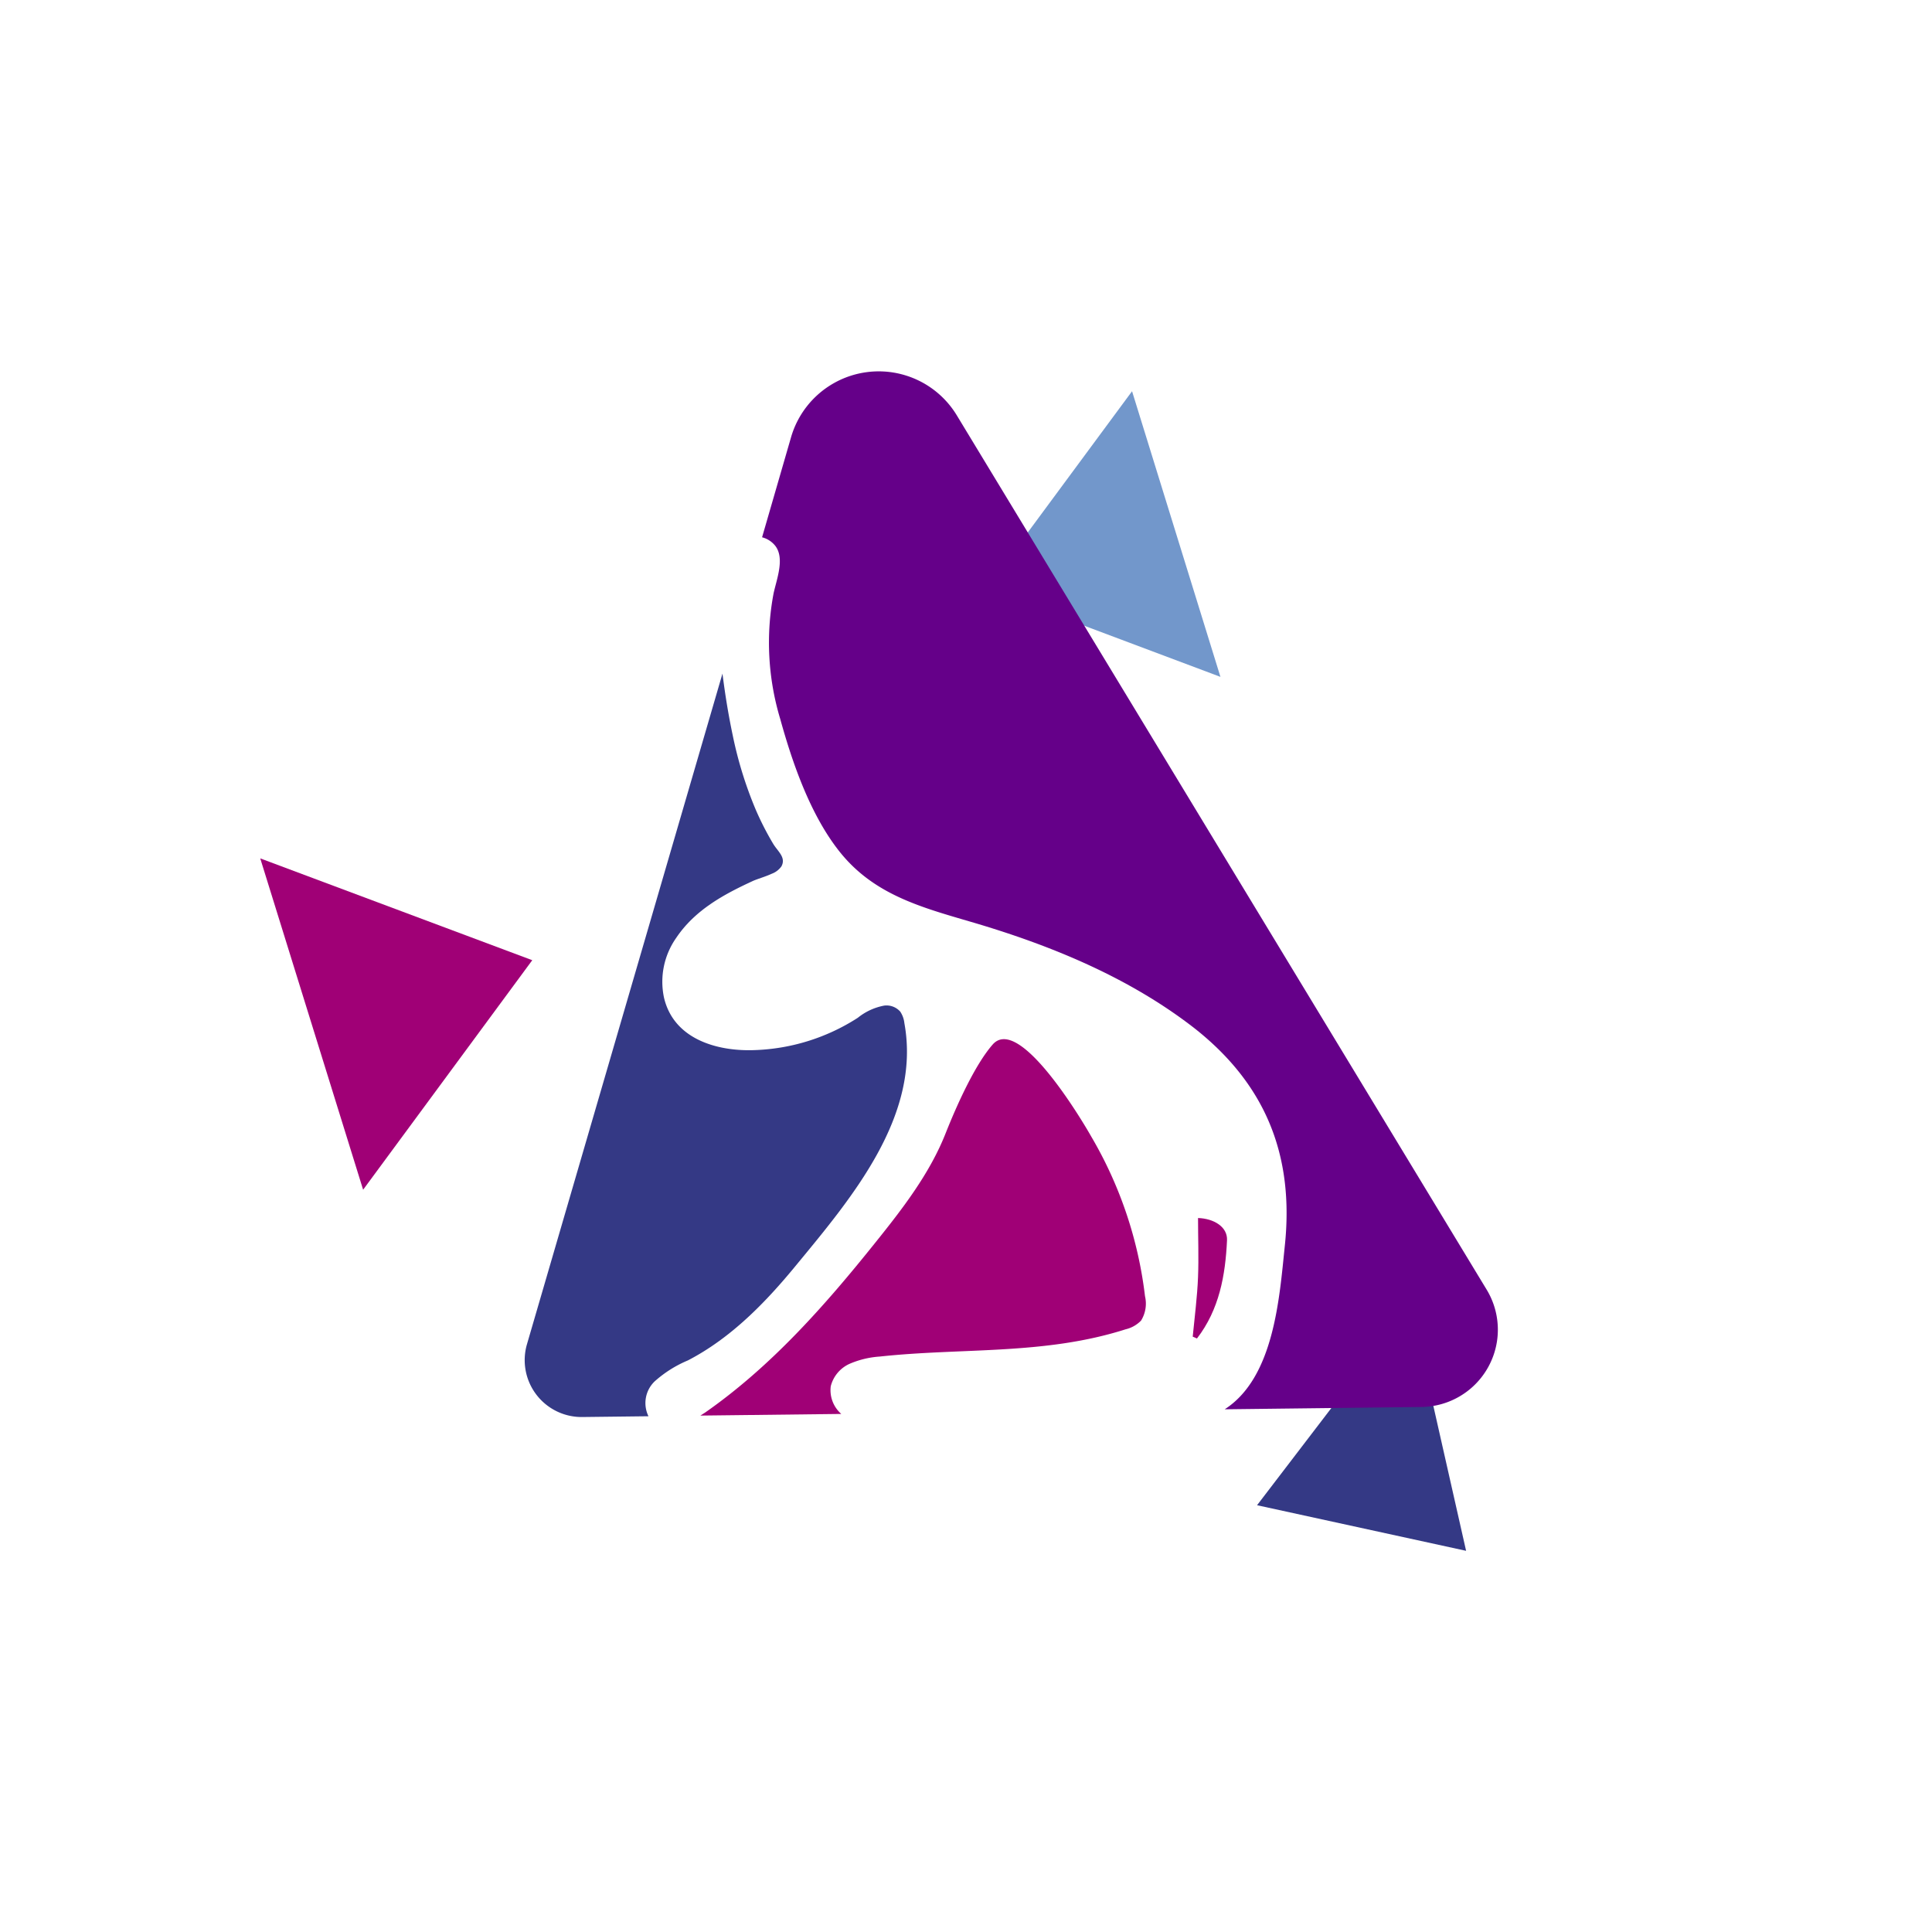
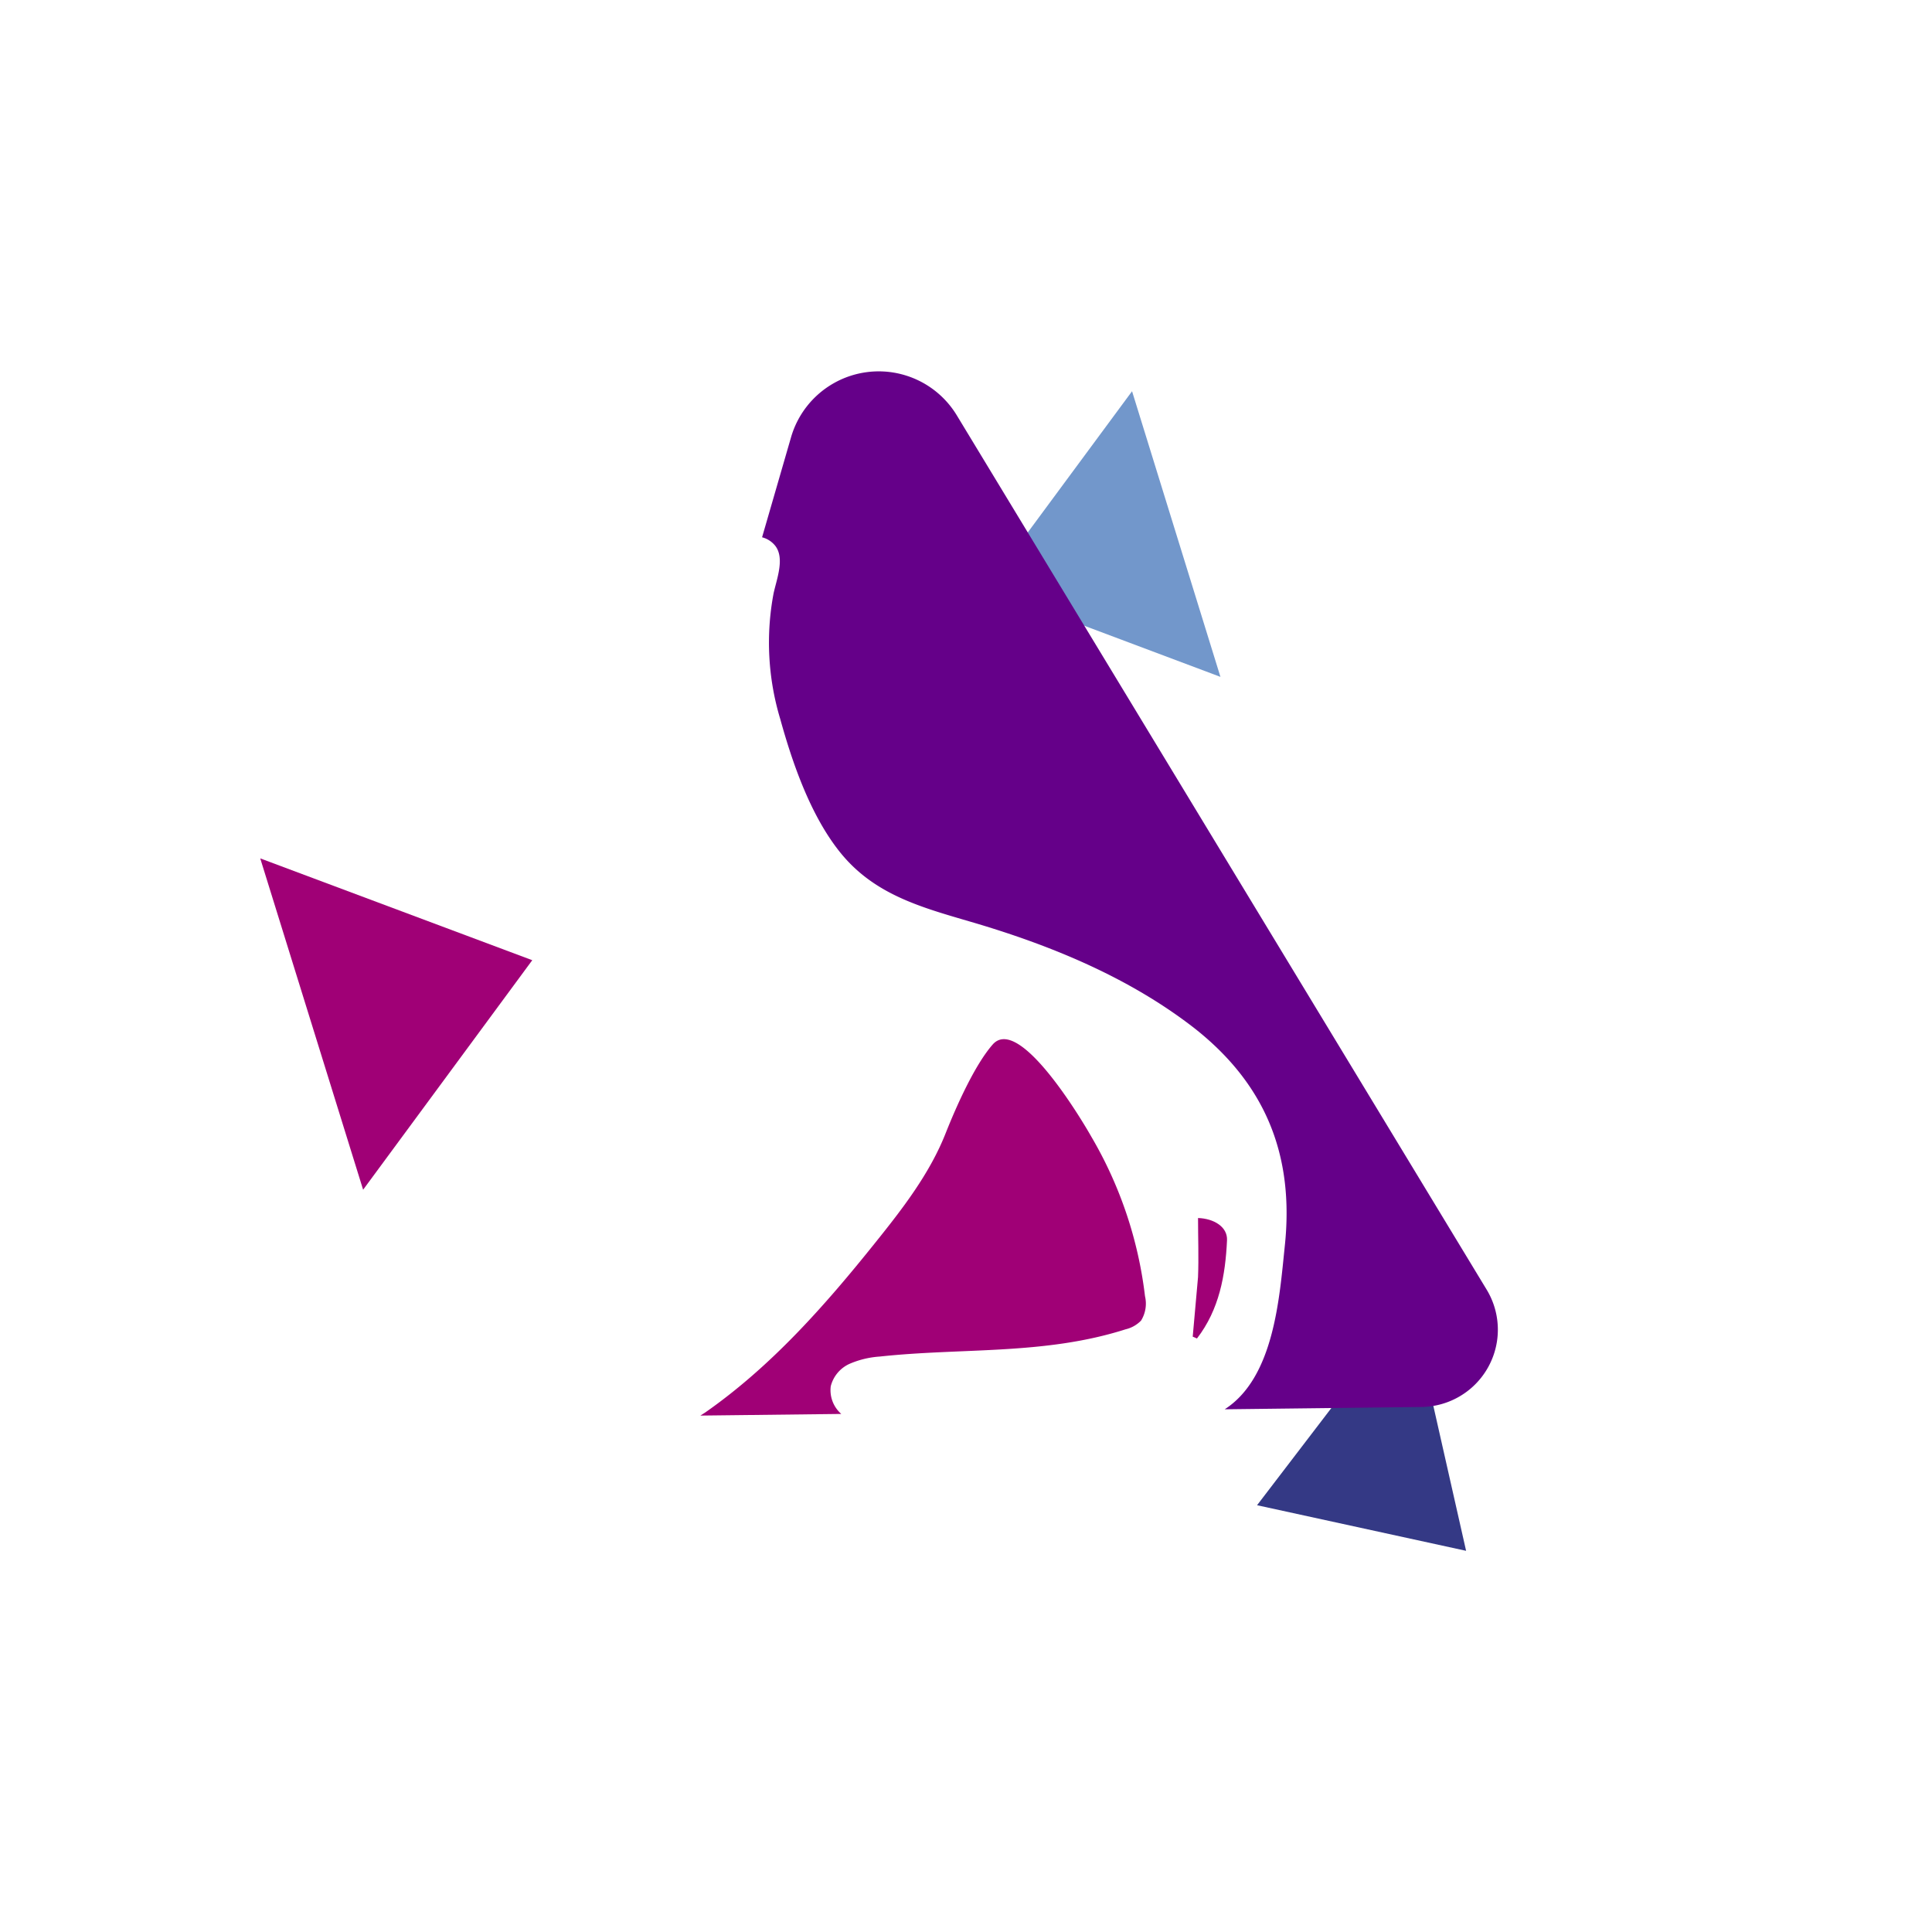
<svg xmlns="http://www.w3.org/2000/svg" viewBox="0 0 200 200">
  <defs>
    <style>.cls-1{opacity:0.25;}.cls-2{fill:#7297cb;}.cls-3{fill:#343985;}.cls-4{fill:#a00076;}.cls-5{fill:#650089;}</style>
  </defs>
  <g id="Calque_1" data-name="Calque 1">
    <polygon class="cls-2" points="102.08 60.96 126.34 70.07 117.19 40.5 102.08 60.96" />
    <polygon class="cls-3" points="130.13 155.82 151.77 160.54 146.01 135.05 130.13 155.82" />
    <polygon class="cls-4" points="55.1 99.4 26.94 88.86 37.59 123.16 55.1 99.4" />
  </g>
  <g id="Calque_3" data-name="Calque 3">
    <path class="cls-5" d="M80.26,56.51c1,1.3.13,3.47-.18,4.92a27.42,27.42,0,0,0,.69,13c1.28,4.63,3.15,10,6.18,13.78,3.51,4.38,8.34,5.69,13.53,7.21,8.21,2.4,16.35,5.73,23.14,11C131,112.22,134,119.59,133,129c-.56,5.39-1.11,13.6-6.22,16.89l20.3-.24a8,8,0,0,0,6.78-12.21L99.05,43a9.45,9.45,0,0,0-17.16,2.26l-3,10.36A2.56,2.56,0,0,1,80.26,56.51Z" />
    <path class="cls-4" d="M88,141.16a9.45,9.45,0,0,1,3.07-.73c8.6-.93,17.06-.14,25.45-2.82a3.27,3.27,0,0,0,1.6-.9,3.34,3.34,0,0,0,.41-2.53,42.48,42.48,0,0,0-5.55-16.5c-1-1.77-7.5-12.66-10.22-9.55-1.86,2.12-3.76,6.39-4.87,9.19-1.66,4.2-4.48,7.83-7.28,11.32-5.2,6.49-10.76,12.8-17.62,17.59l-.49.31,14.59-.17A3.26,3.26,0,0,1,86,143.5,3.48,3.48,0,0,1,88,141.16Z" />
-     <path class="cls-4" d="M123.47,138.37l.44.19c2.31-3,2.94-6.53,3.11-10.16.07-1.4-1.37-2.26-3-2.31,0,2,.08,4.08,0,6.11S123.67,136.31,123.47,138.37Z" />
-     <path class="cls-3" d="M67.77,143a12.23,12.23,0,0,1,3.44-2.17c4.47-2.32,8.05-6,11.26-9.92,5.72-6.94,12.9-15.42,11.15-25a2.63,2.63,0,0,0-.43-1.19,1.89,1.89,0,0,0-1.66-.62,6.15,6.15,0,0,0-2.73,1.26A21,21,0,0,1,78,108.71c-3.86.12-8.26-1.18-9.26-5.42A7.9,7.9,0,0,1,70,97.09c1.93-2.88,4.9-4.49,7.89-5.87.46-.22,1.31-.45,2-.77a2.14,2.14,0,0,0,1-.76c.51-.93-.37-1.54-.85-2.34a30.22,30.22,0,0,1-1.81-3.54,40.83,40.83,0,0,1-2.37-7.65c-.45-2.12-.8-4.27-1.07-6.43L54.55,139.16a5.89,5.89,0,0,0,5.72,7.53l6.86-.08A3.11,3.11,0,0,1,67.77,143Z" />
+     <path class="cls-4" d="M123.47,138.37l.44.19c2.31-3,2.94-6.53,3.11-10.16.07-1.4-1.37-2.26-3-2.31,0,2,.08,4.08,0,6.11Z" />
  </g>
</svg>